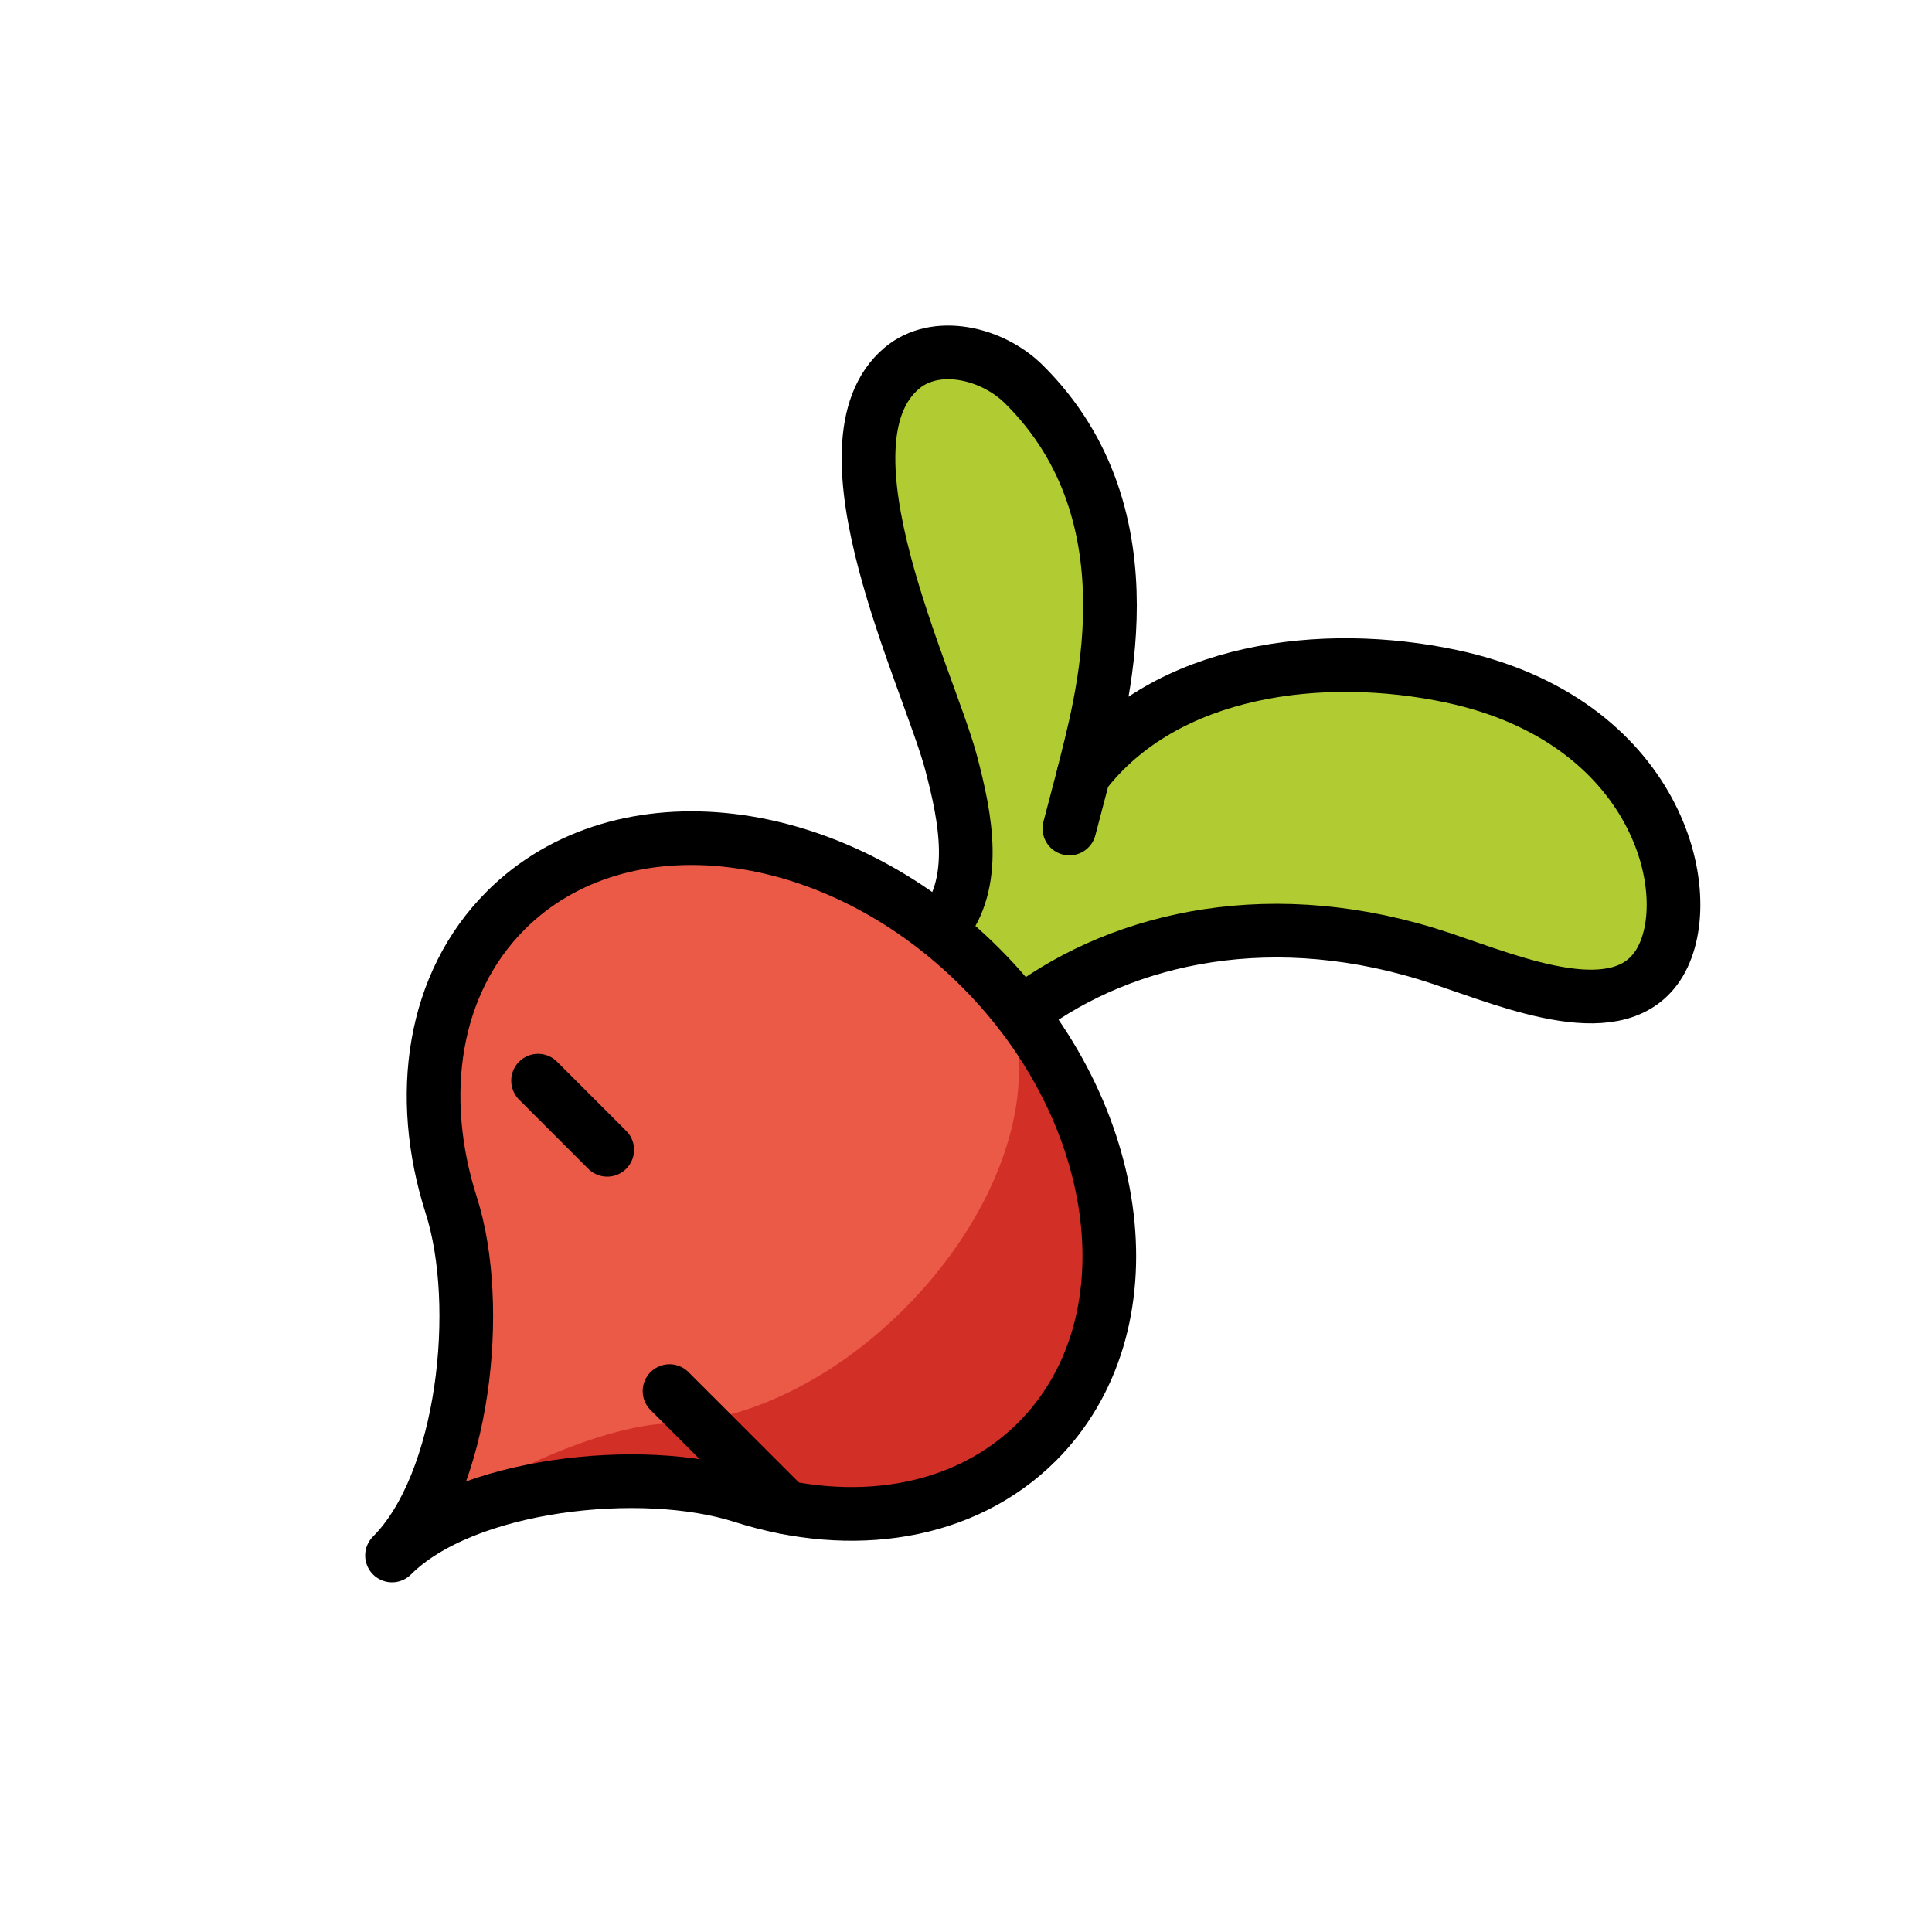
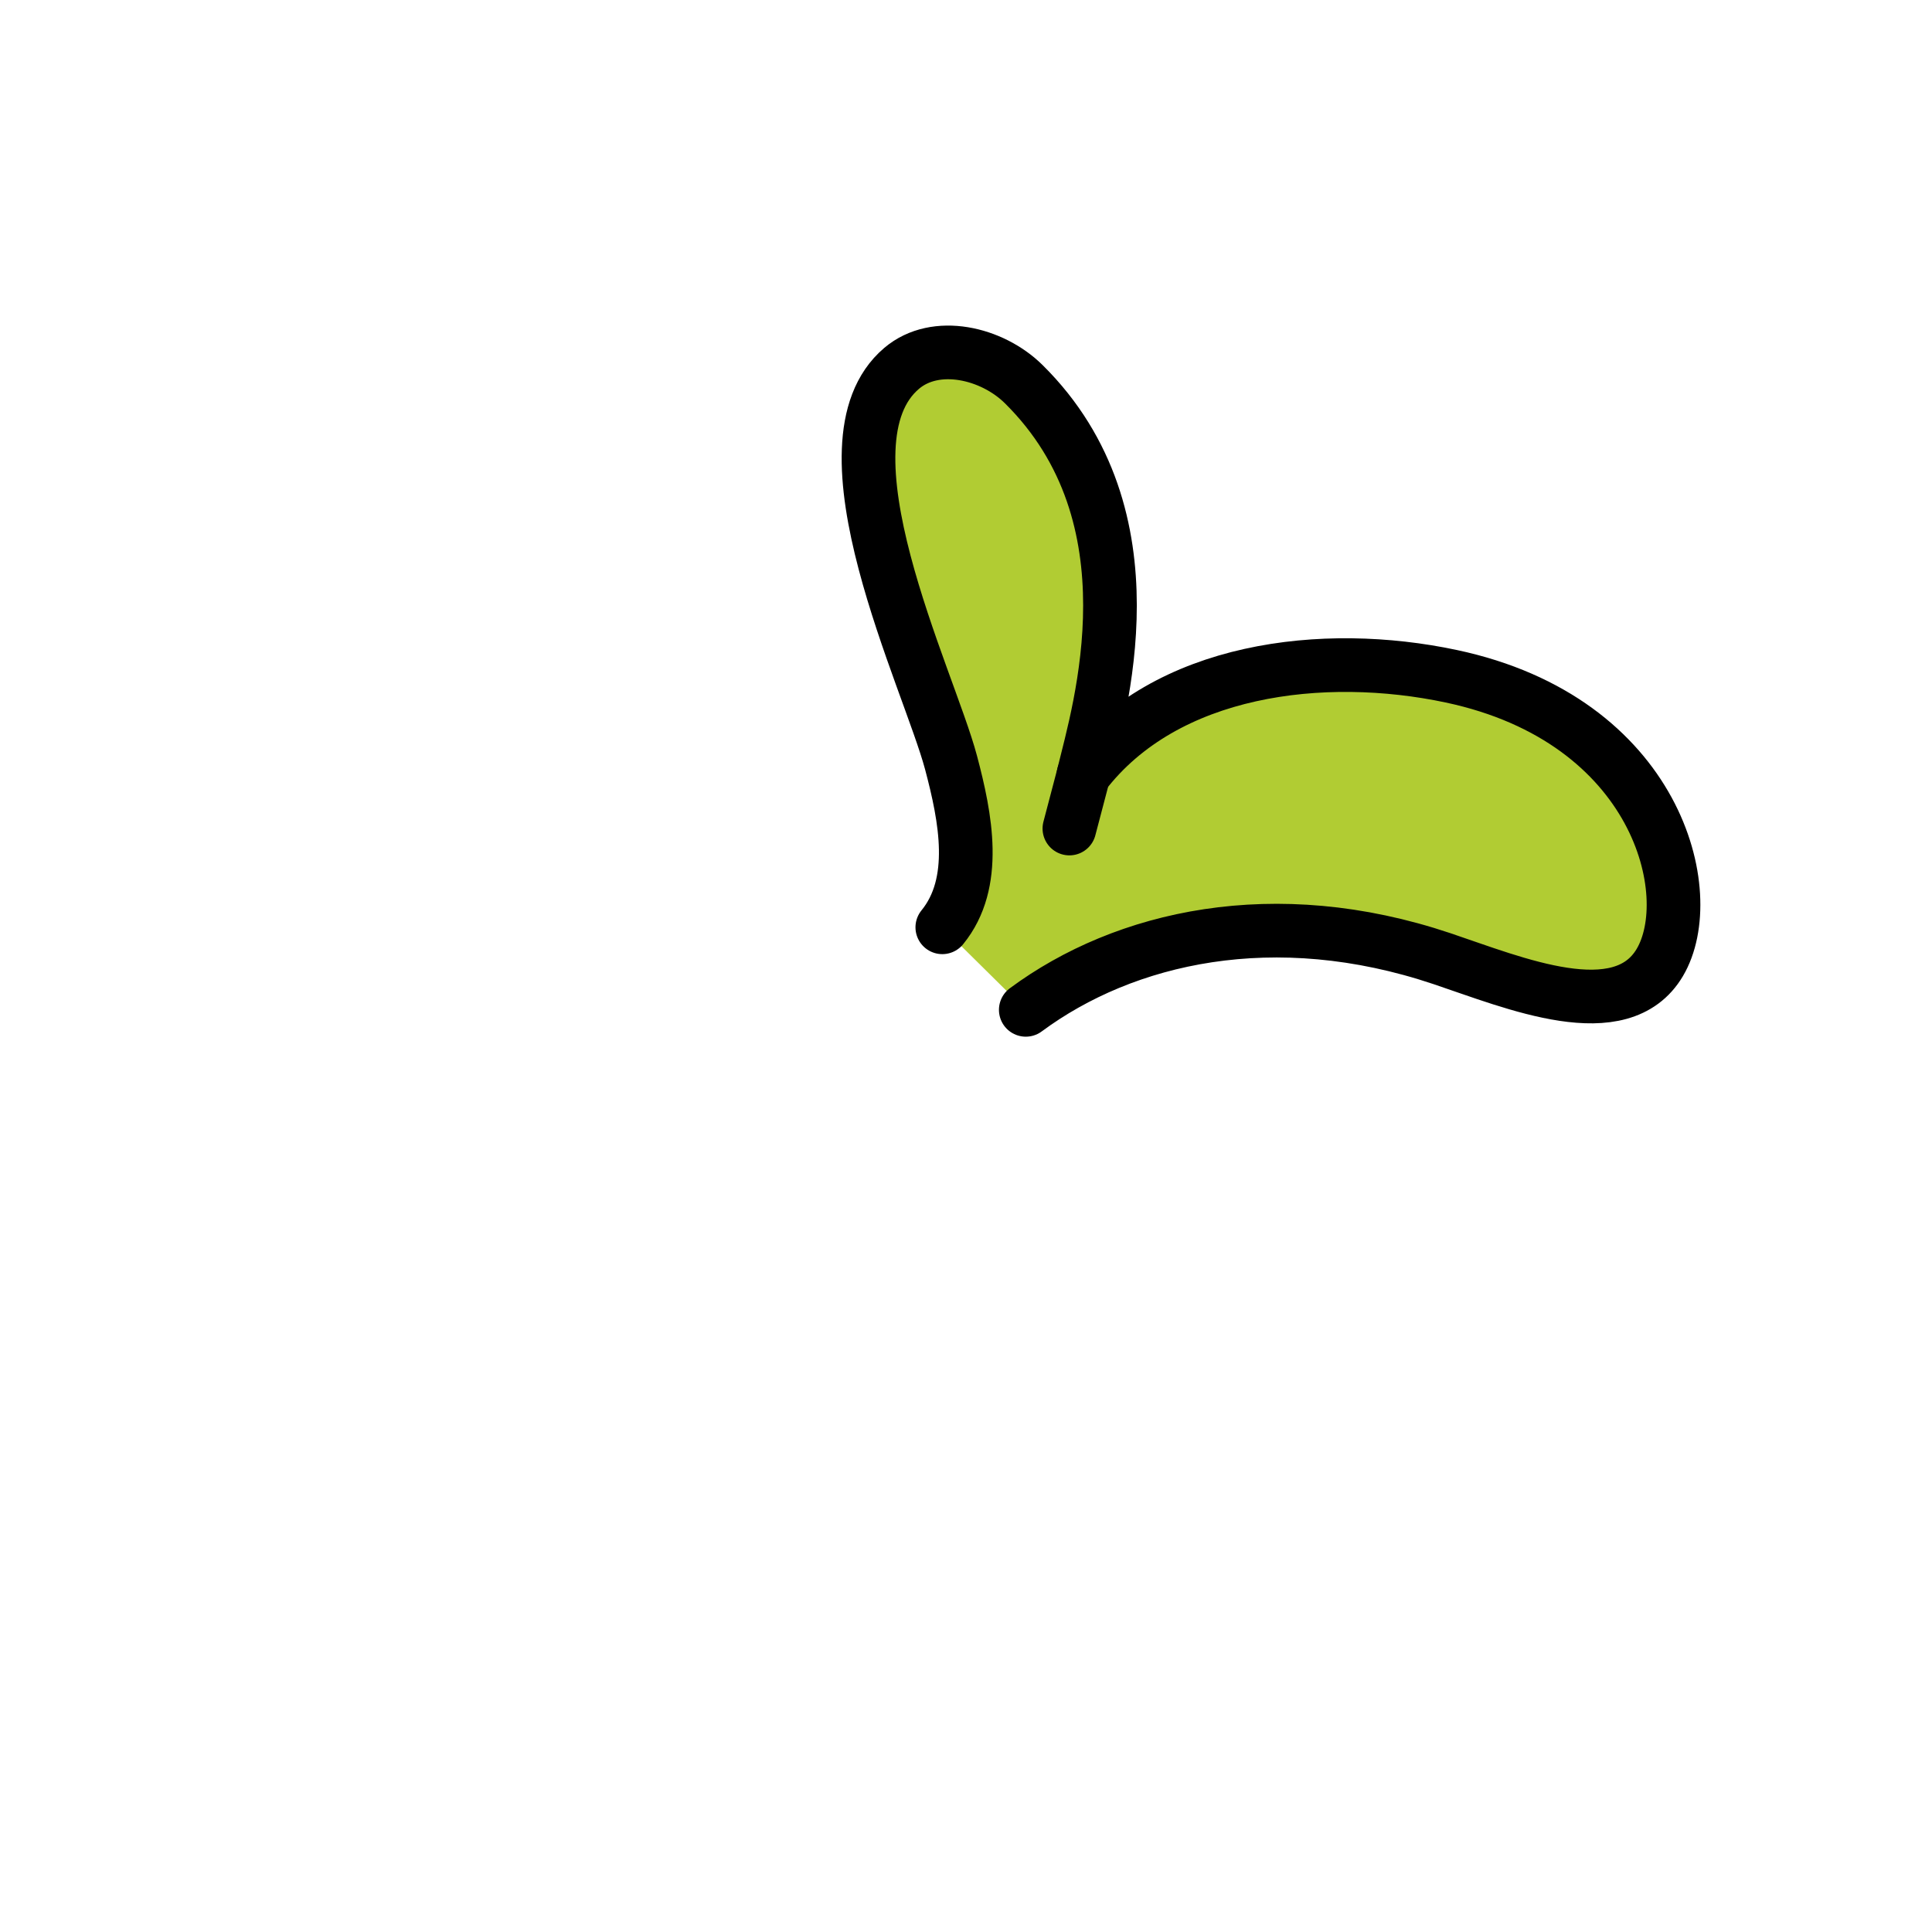
<svg xmlns="http://www.w3.org/2000/svg" id="emoji" viewBox="0 0 72 72">
  <g id="color">
-     <path fill="#d22f27" d="M36.53,36.047c5.467,5.467,6.416,13.383,2.119,17.68-2.722,2.722-6.896,3.339-10.981,2.035v-0c-3.746-1.201-10.37-.484-13.059,2.206,2.689-2.689,3.407-9.313,2.206-13.059h-0c-1.304-4.084-.687-8.259,2.035-10.981,4.297-4.297,12.212-3.348,17.68,2.119Z" />
-     <path fill="#ea5a47" d="M14.609,57.967c2.689-2.689,3.407-9.313,2.206-13.059h-0c-1.304-4.084-.687-8.259,2.035-10.981,4.297-4.297,12.212-3.348,17.68,2.119,2.734,2.734,1.466,8.433-2.83,12.73-2.722,2.722-6.007,4.228-8.744,4.272v-0c-2.509.036-7.656,2.23-10.346,4.919Z" />
    <path fill="#b1cc33" d="M38.228,37.634c3.686-2.728,9.27-4.003,15.509-1.908,2.695.905,6.674,2.589,8.12.142,1.5-2.538-.082-9.033-7.773-10.666-4.754-1.01-10.658-.326-13.705,3.67.581-2.399,2.793-9.592-2.228-14.556-1.18-1.167-3.282-1.662-4.548-.59-3.322,2.815,1.009,11.569,1.839,14.693.547,2.061,1.024,4.487-.325,6.139" />
  </g>
  <g id="line">
-     <line x1="20.052" x2="22.629" y1="40.273" y2="42.85" fill="none" stroke="#000" stroke-linecap="round" stroke-linejoin="round" stroke-width="2" />
-     <line x1="24.951" x2="29.287" y1="51.842" y2="56.177" fill="none" stroke="#000" stroke-linecap="round" stroke-linejoin="round" stroke-width="2" />
    <path fill="none" stroke="#000" stroke-linecap="round" stroke-linejoin="round" stroke-width="2" d="M38.228,37.634c3.686-2.728,9.27-4.003,15.509-1.908,2.695.905,6.674,2.589,8.12.142,1.5-2.538-.082-9.033-7.773-10.666-4.754-1.01-10.658-.326-13.705,3.67.581-2.399,2.793-9.592-2.228-14.556-1.18-1.167-3.282-1.662-4.548-.59-3.322,2.815,1.009,11.569,1.839,14.693.547,2.061,1.024,4.487-.325,6.139" />
-     <path fill="none" stroke="#000" stroke-linecap="round" stroke-linejoin="round" stroke-width="2" d="M36.53,36.047c5.467,5.467,6.416,13.383,2.119,17.68-2.722,2.722-6.896,3.339-10.981,2.035v-0c-3.746-1.201-10.37-.484-13.059,2.206,2.689-2.689,3.407-9.313,2.206-13.059h-0c-1.304-4.084-.687-8.259,2.035-10.981,4.297-4.297,12.212-3.348,17.68,2.119Z" />
    <line x1="40.38" x2="39.853" y1="28.871" y2="30.877" fill="none" stroke="#000" stroke-linecap="round" stroke-linejoin="round" stroke-width="2" />
  </g>
</svg>